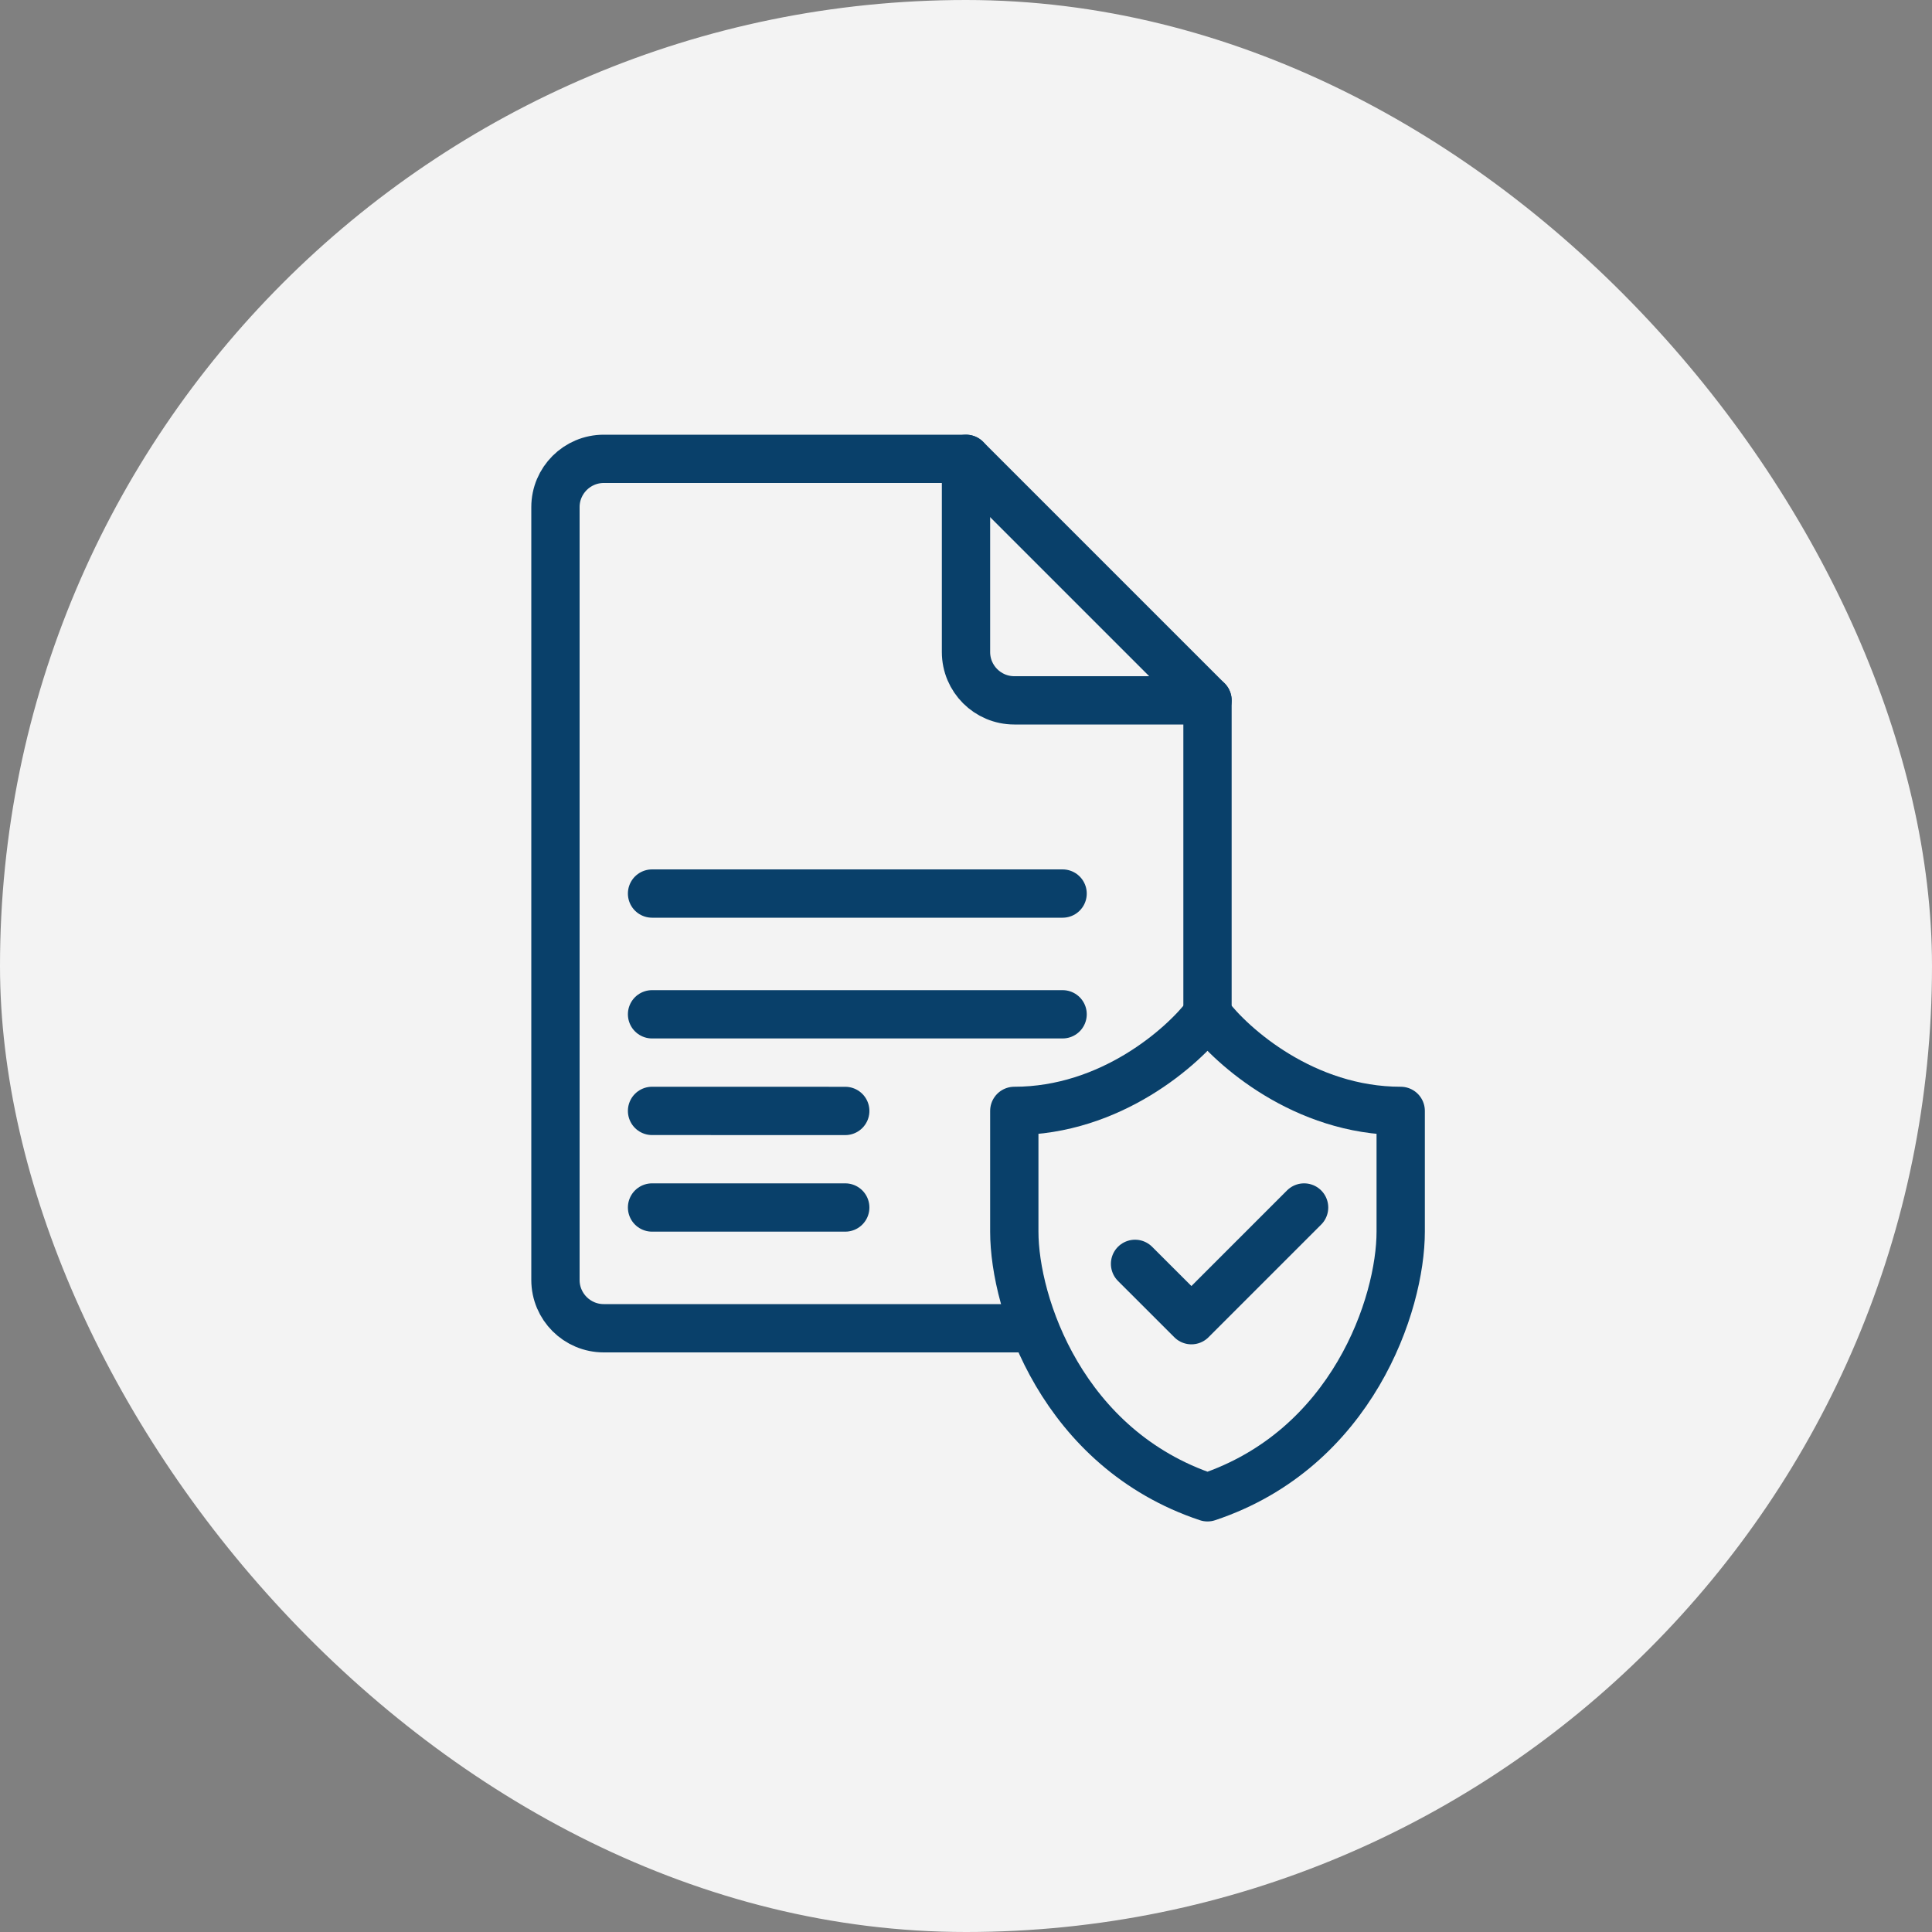
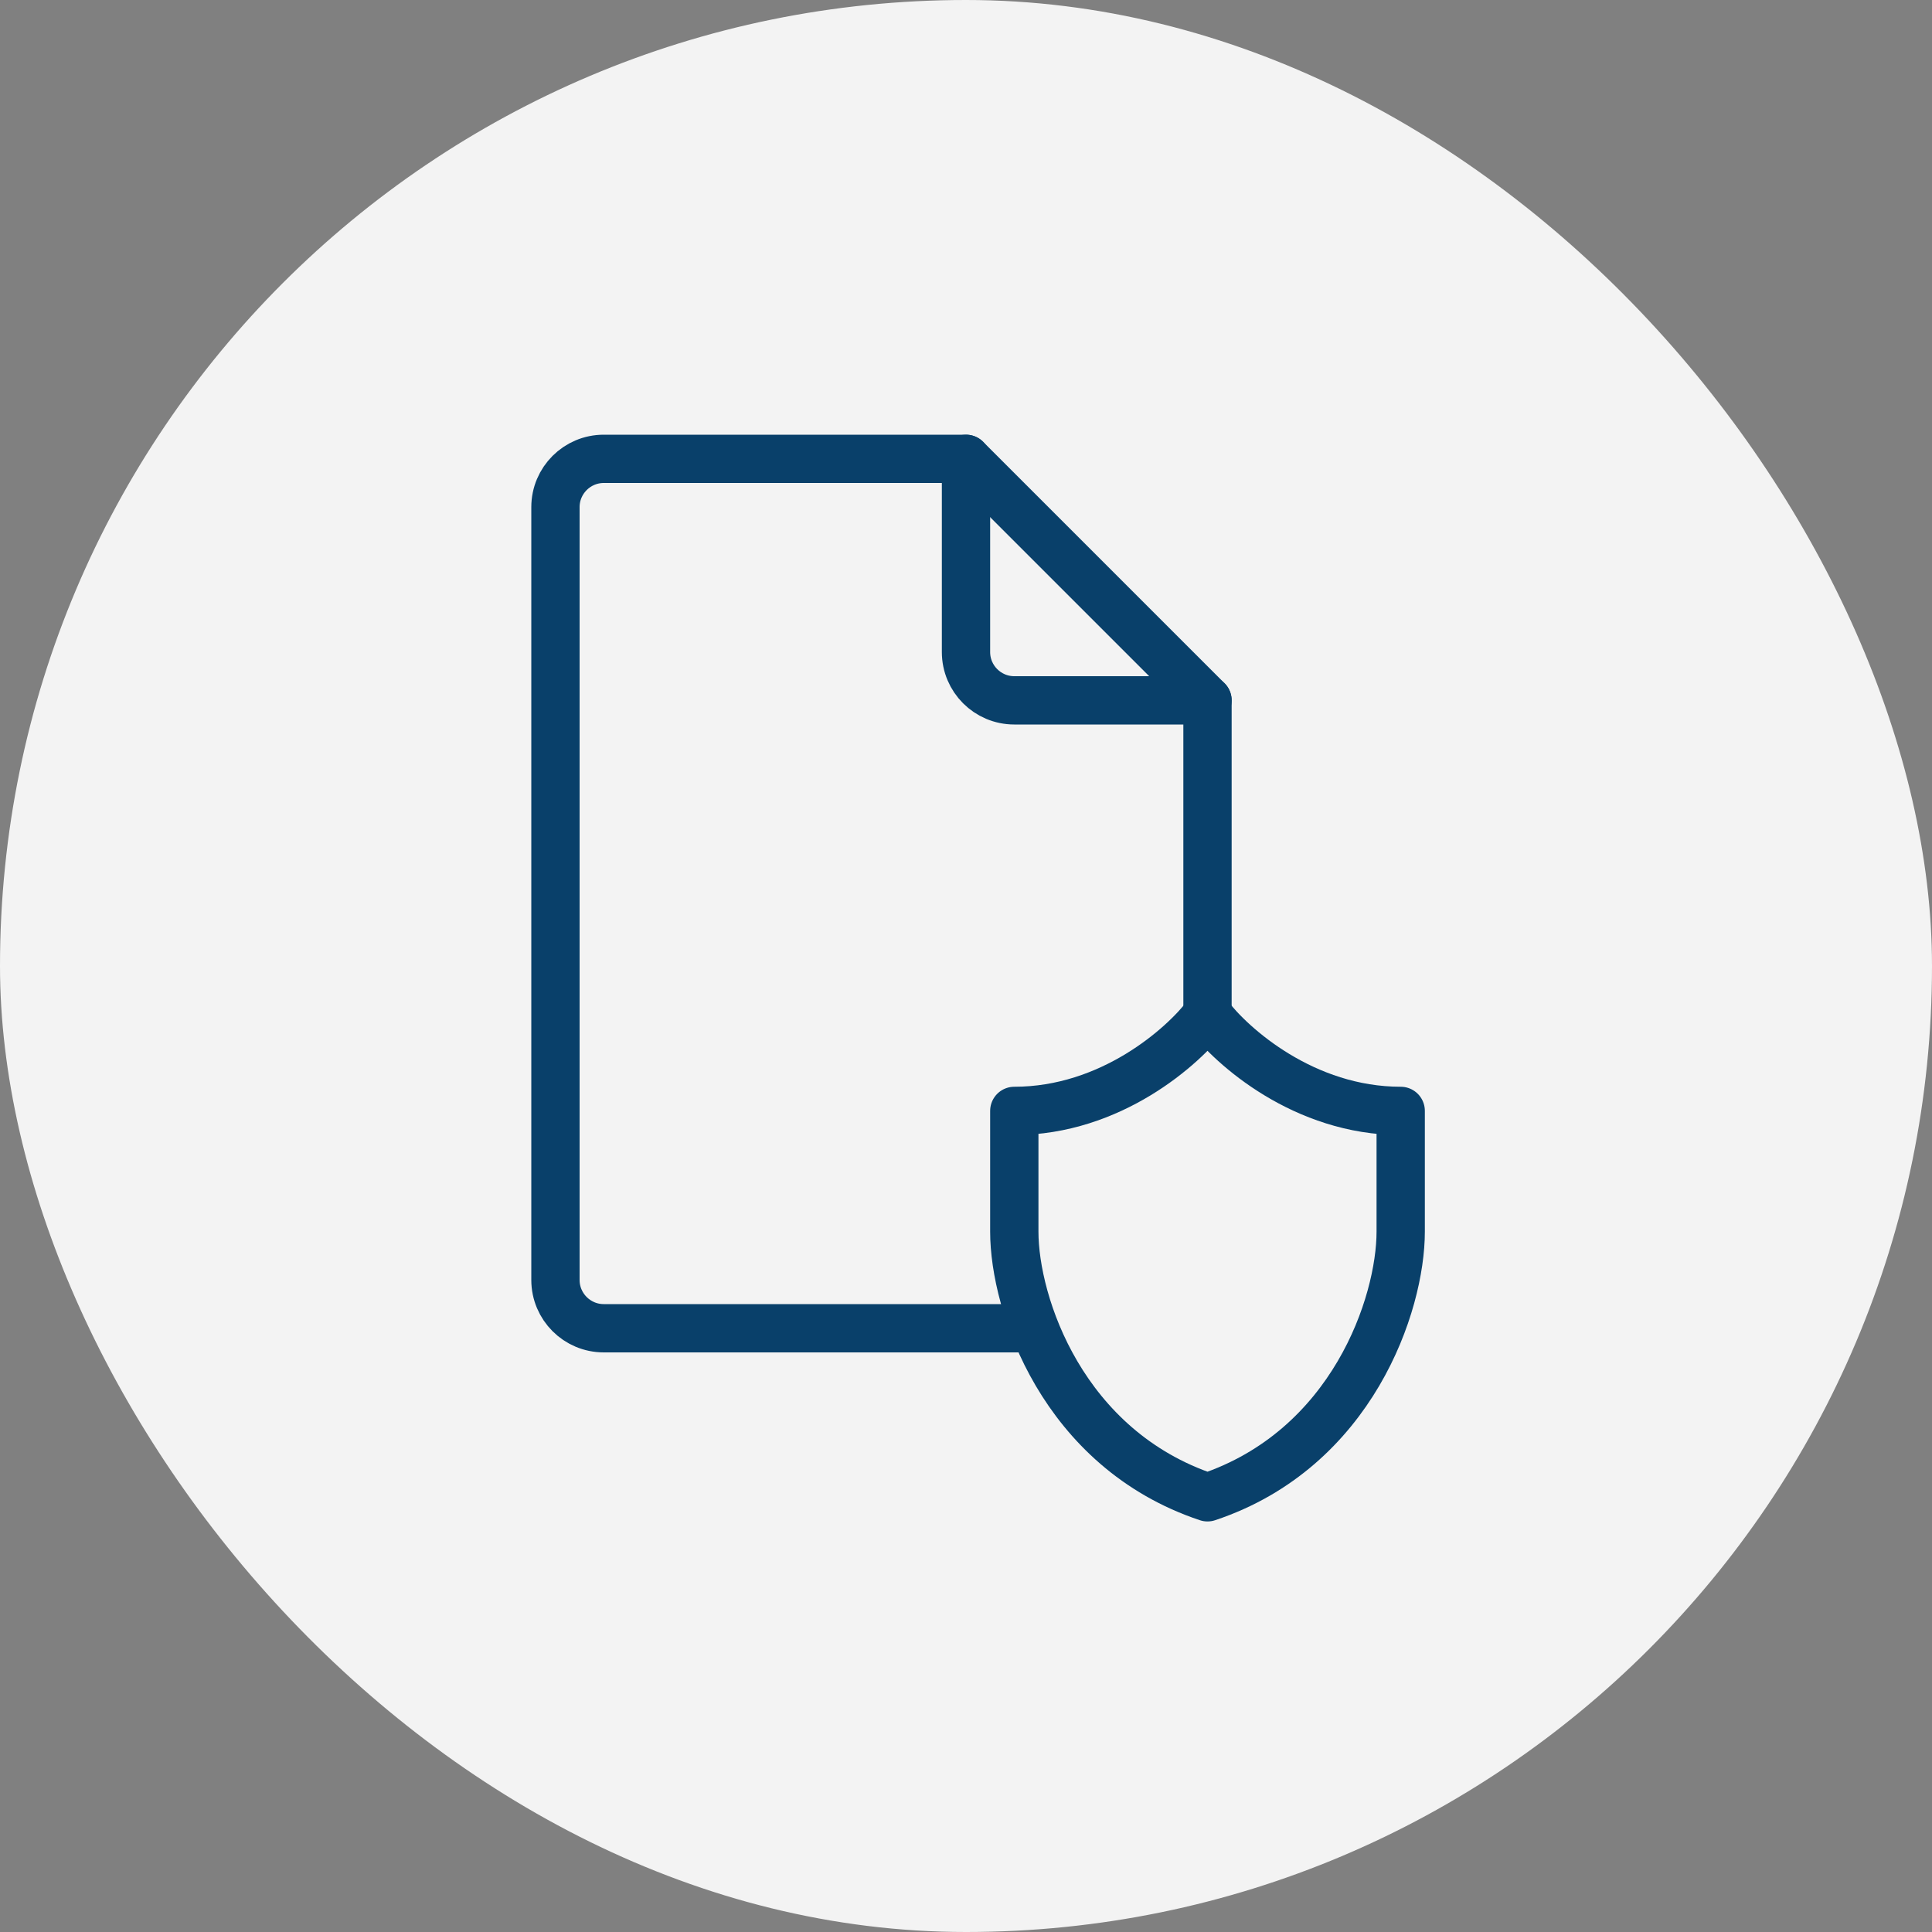
<svg xmlns="http://www.w3.org/2000/svg" width="46" height="46" viewBox="0 0 46 46" fill="none">
  <rect x="0" y="0" width="46" height="46" fill="#808080" stroke="none" />
  <rect width="46" height="46" rx="23" fill="#F3F3F3" />
  <g clip-path="url(#clip0_10408_9912)">
    <path d="M24.413 31.625H14.375C13.74 31.625 13.225 31.11 13.225 30.475V12.075C13.225 11.44 13.74 10.925 14.375 10.925H23L28.75 16.675V24.15" stroke="#09406A" stroke-width="1.15" stroke-linecap="round" stroke-linejoin="round" />
    <path d="M23 10.925V15.525C23 16.16 23.515 16.675 24.15 16.675H28.75" stroke="#09406A" stroke-width="1.15" stroke-linecap="round" stroke-linejoin="round" />
-     <path d="M15.525 21.275H25.3" stroke="#09406A" stroke-width="1.15" stroke-linecap="round" stroke-linejoin="round" />
-     <path d="M15.525 24.15H25.3" stroke="#09406A" stroke-width="1.15" stroke-linecap="round" stroke-linejoin="round" />
-     <path d="M15.525 26.45L20.125 26.451" stroke="#09406A" stroke-width="1.15" stroke-linecap="round" stroke-linejoin="round" />
-     <path d="M15.525 28.75H20.125" stroke="#09406A" stroke-width="1.15" stroke-linecap="round" stroke-linejoin="round" />
-     <path d="M27.025 30.092L28.367 31.433L31.05 28.75" stroke="#09406A" stroke-width="1.15" stroke-linecap="round" stroke-linejoin="round" />
    <path d="M33.35 26.45C31.05 26.45 29.325 24.917 28.75 24.15C28.175 24.917 26.45 26.45 24.15 26.45V29.325C24.15 31.05 25.3 34.5 28.75 35.65C32.2 34.5 33.35 31.05 33.35 29.325V26.45Z" stroke="#09406A" stroke-width="1.15" stroke-linecap="round" stroke-linejoin="round" />
  </g>
  <defs>
    <clipPath id="clip0_10408_9912">
      <rect width="26.45" height="26.45" fill="white" transform="translate(9.775 9.775)" />
    </clipPath>
  </defs>
</svg>